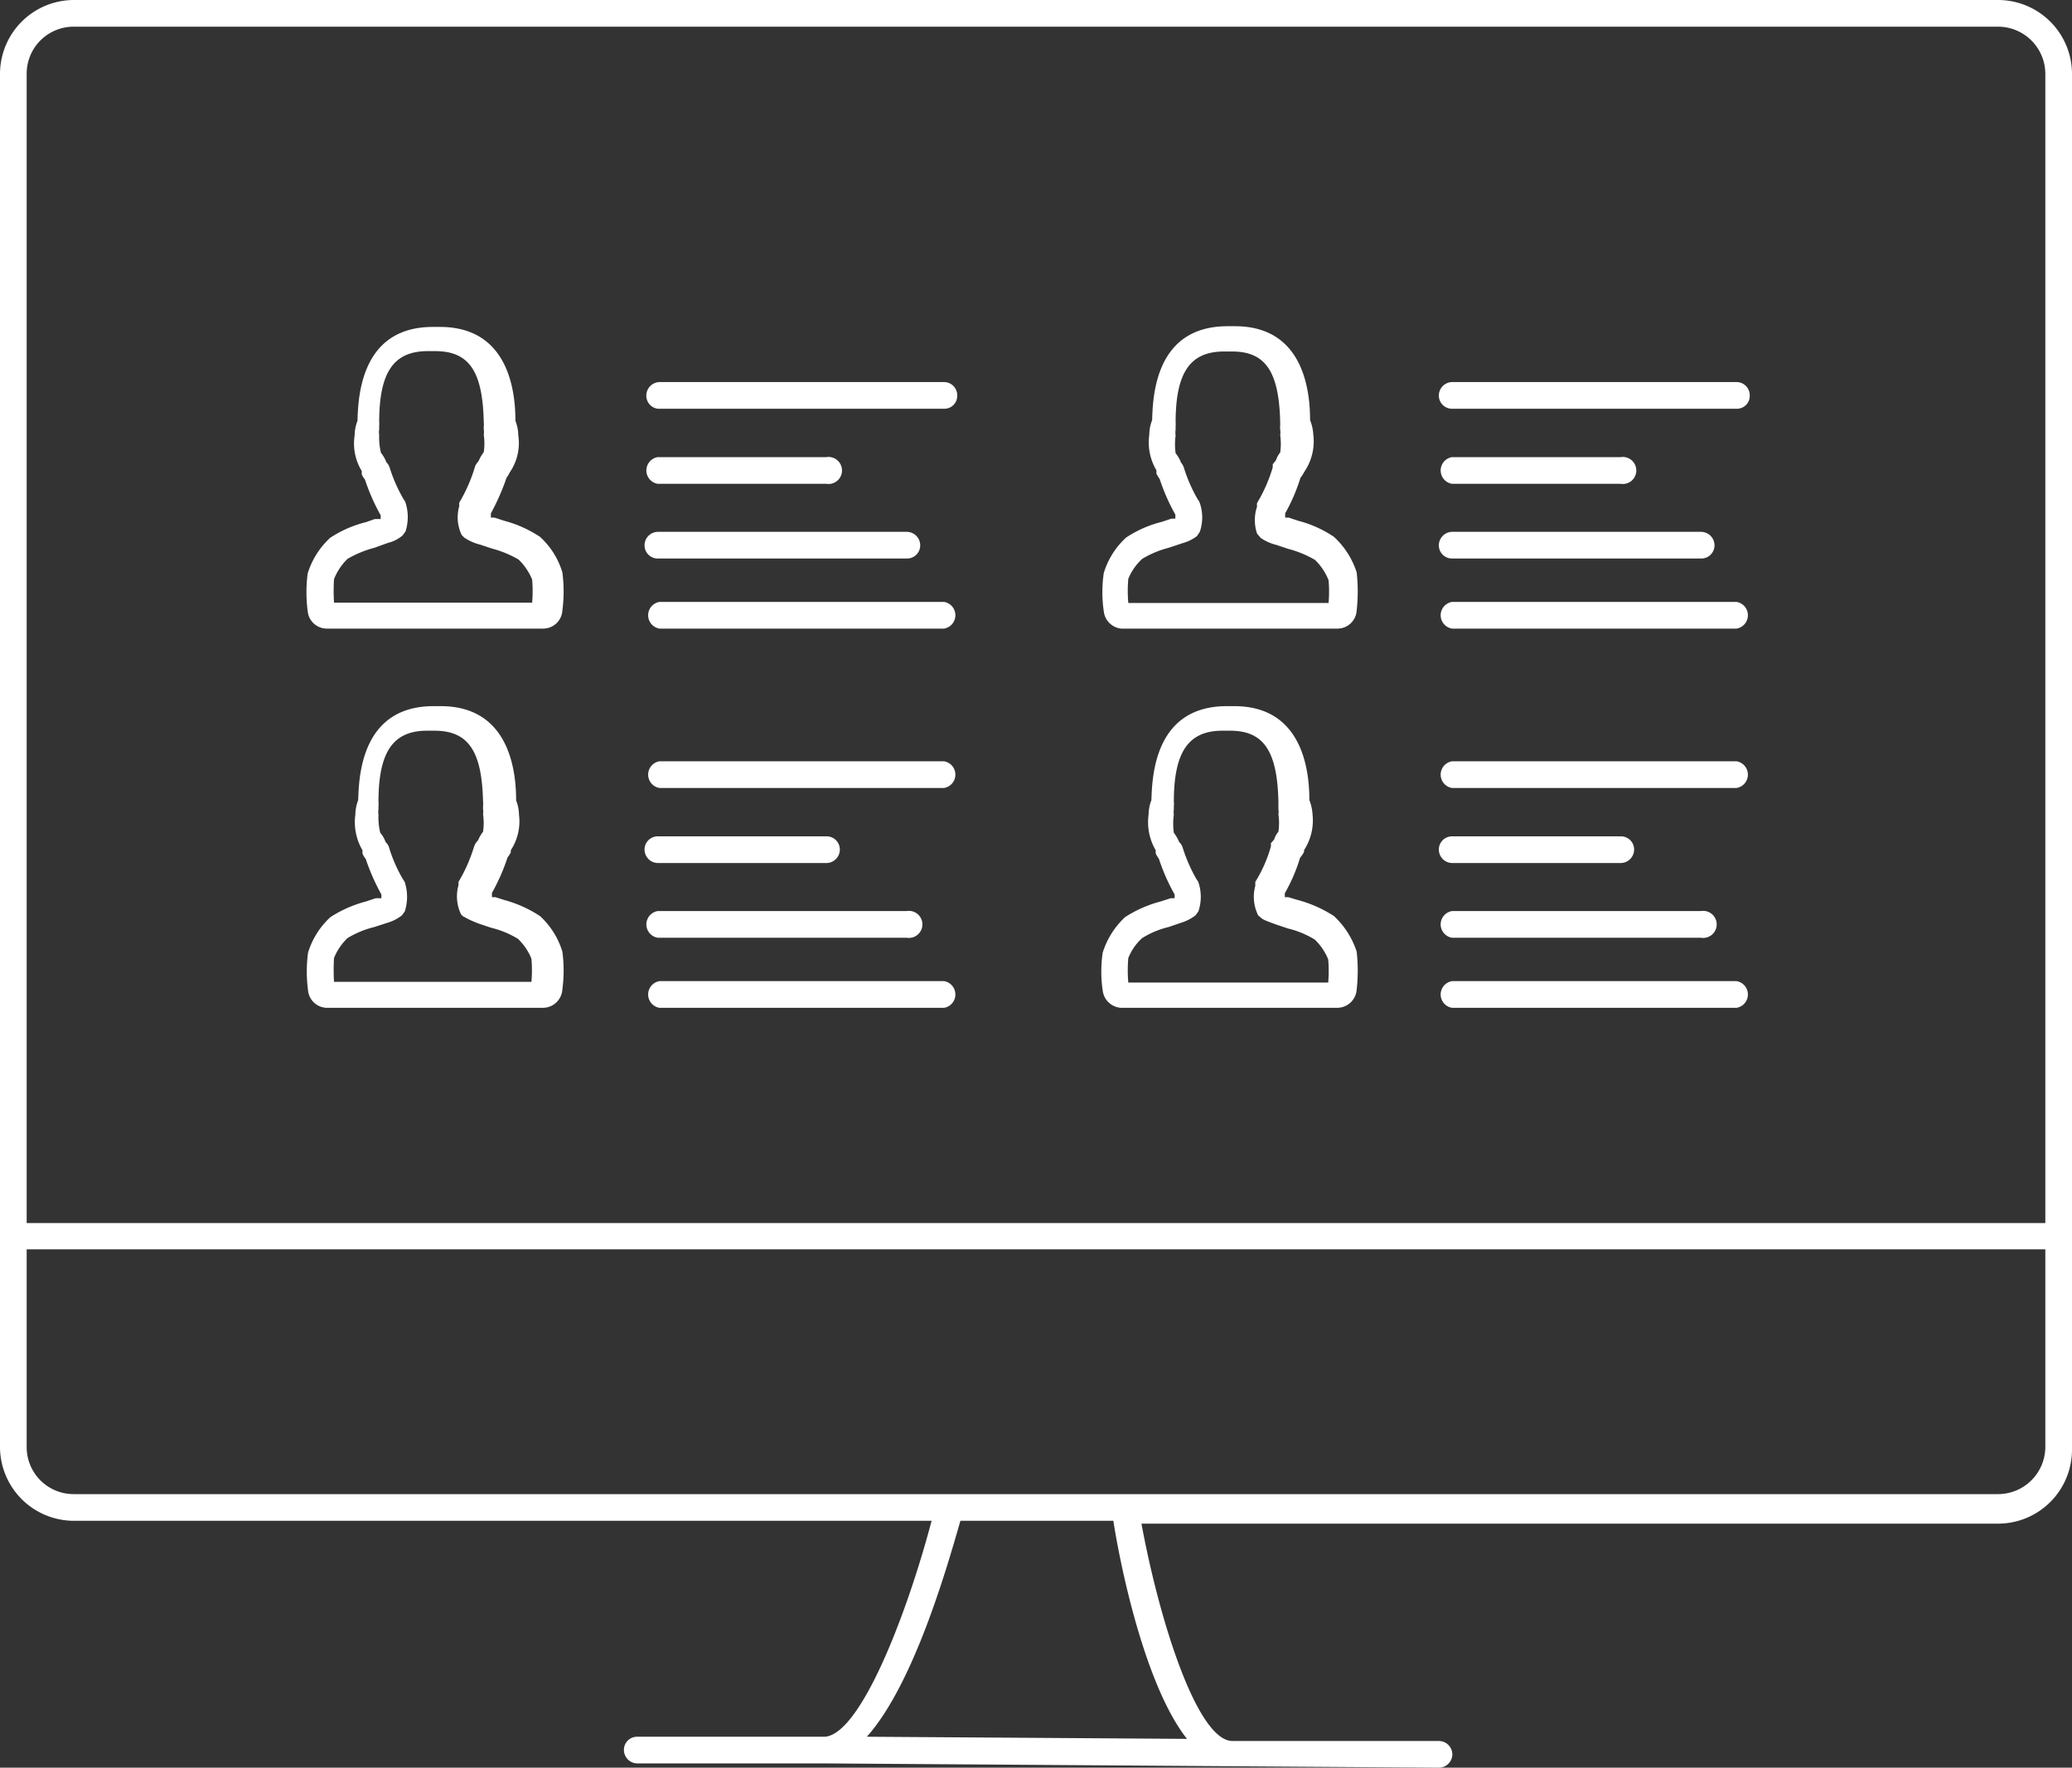
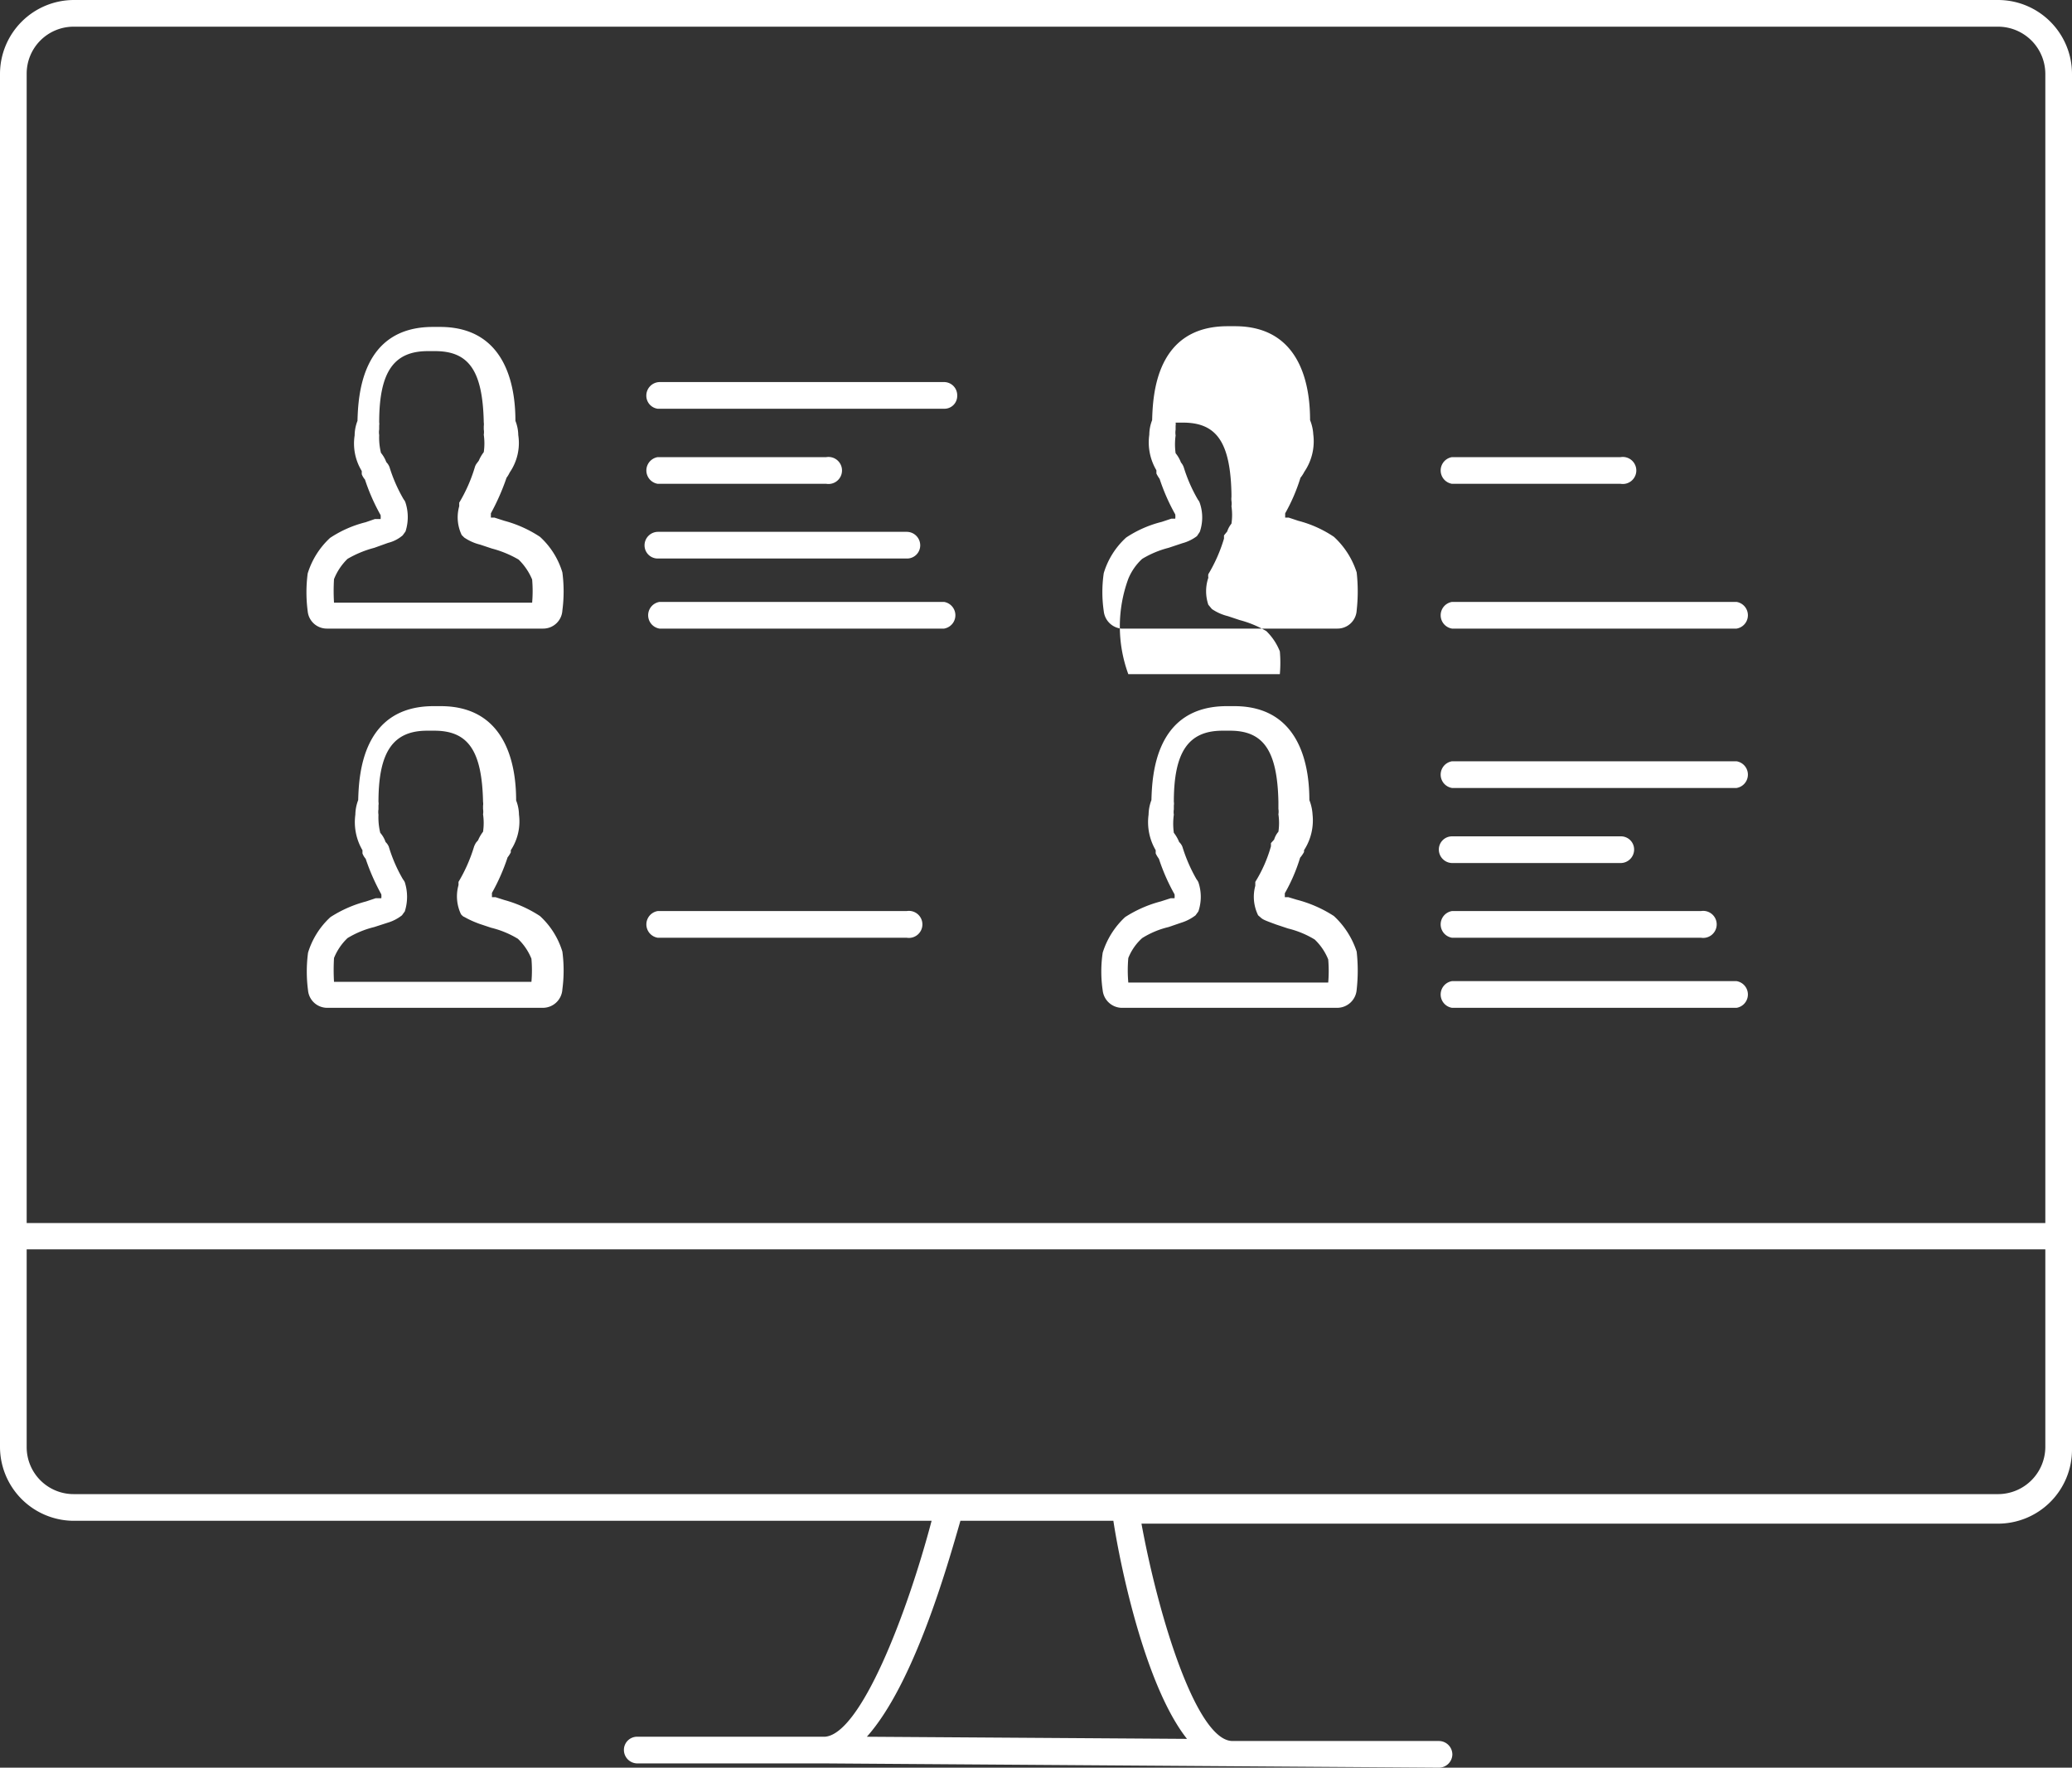
<svg xmlns="http://www.w3.org/2000/svg" viewBox="0 0 58.25 49.69">
  <rect x="0" y="0" width="58.25" height="49.69" fill="#333333" stroke="none" />
  <defs>
    <style>.cls-1{fill:#fff;}</style>
  </defs>
  <g id="Livello_2" data-name="Livello 2">
    <g id="Livello_1-2" data-name="Livello 1">
      <path class="cls-1" d="M56.17,0H2.08A2.08,2.08,0,0,0,0,2.08v38.6a2.08,2.08,0,0,0,2.08,2.07H26.19c-.7,2.65-2,6-3,6.07h0l-5.27,0h0a.37.37,0,0,0-.38.37.38.38,0,0,0,.37.38l5.23,0h.07l17.24.12h0a.38.38,0,0,0,.38-.37.38.38,0,0,0-.38-.38l-4.75,0-.12,0h-.07l-.86,0c-1,0-2.07-3.44-2.56-6.11H56.17a2.08,2.08,0,0,0,2.08-2.07V2.08A2.08,2.08,0,0,0,56.17,0ZM2.08.75H56.17A1.33,1.33,0,0,1,57.5,2.08v32.3H.75V2.08A1.32,1.32,0,0,1,2.08.75ZM33.37,48.88l-9-.06C25.7,47.33,26.64,44,27,42.75h4.3C31.49,44,32.19,47.39,33.37,48.88ZM56.17,42H2.08A1.32,1.32,0,0,1,.75,40.68V35.12H57.5v5.56A1.33,1.33,0,0,1,56.17,42Z" />
      <path class="cls-1" d="M9.19,17.67h6.08a.54.54,0,0,0,.54-.51,4.09,4.09,0,0,0,0-1.07,2.21,2.21,0,0,0-.63-1,3.41,3.41,0,0,0-1-.45l-.28-.09-.1,0h0s0-.08,0-.12a6.36,6.36,0,0,0,.44-1,.85.85,0,0,0,.09-.15s0-.07,0,0a1.46,1.46,0,0,0,.24-1.05,1.13,1.13,0,0,0-.08-.4c0-.73-.14-2.64-2.12-2.64h-.2c-2,0-2.1,1.91-2.12,2.64a1.15,1.15,0,0,0-.08.41,1.48,1.48,0,0,0,.2,1l0,.09a.49.49,0,0,0,.09.15,5.63,5.63,0,0,0,.44,1,.52.52,0,0,1,0,.11l-.05,0-.11,0-.26.09h0a3.2,3.2,0,0,0-1,.44,2.27,2.27,0,0,0-.63,1,4.06,4.06,0,0,0,0,1.06A.54.54,0,0,0,9.19,17.67Zm.2-1.39a1.63,1.63,0,0,1,.38-.57,3,3,0,0,1,.75-.31h0l.39-.14a1,1,0,0,0,.41-.21l.08-.11a1.32,1.32,0,0,0,0-.81.26.26,0,0,0-.05-.09,4.33,4.33,0,0,1-.4-.91.42.42,0,0,0-.09-.14.9.9,0,0,0-.15-.26,1.8,1.8,0,0,1-.05-.5.5.5,0,0,1,0-.16l0-.11a.29.29,0,0,0,0-.09c0-1.43.42-2,1.37-2h.2c.95,0,1.34.55,1.37,2a.43.43,0,0,1,0,.11l0,.09a.47.47,0,0,1,0,.15,1.69,1.69,0,0,1,0,.49,1.08,1.08,0,0,0-.14.24l-.06.08a.31.31,0,0,0-.05.1,4.35,4.35,0,0,1-.44,1l0,.1a1.15,1.15,0,0,0,.07.81l.07.07a1.38,1.38,0,0,0,.45.2l.33.11a3,3,0,0,1,.75.31,1.69,1.69,0,0,1,.38.56,3.8,3.8,0,0,1,0,.65H9.39A5.41,5.41,0,0,1,9.39,16.28Z" />
      <path class="cls-1" d="M18.49,11.49h8.05a.36.36,0,0,0,.37-.37.37.37,0,0,0-.37-.38h-8a.38.38,0,0,0-.37.38A.37.37,0,0,0,18.49,11.49Z" />
      <path class="cls-1" d="M18.49,13.6h4.74a.38.38,0,1,0,0-.75H18.49a.38.38,0,0,0,0,.75Z" />
      <path class="cls-1" d="M18.49,15.7h7a.37.37,0,0,0,.38-.37.38.38,0,0,0-.38-.38h-7a.38.38,0,0,0-.37.38A.37.37,0,0,0,18.49,15.7Z" />
      <path class="cls-1" d="M18.49,17.67h8.05a.38.38,0,0,0,0-.75h-8a.38.38,0,0,0,0,.75Z" />
      <path class="cls-1" d="M9.19,28.33h6.08a.55.55,0,0,0,.54-.52,4,4,0,0,0,0-1.06,2.24,2.24,0,0,0-.63-1,3.51,3.51,0,0,0-1-.45l-.25-.08-.1,0,0,0s0-.07,0-.12a5.63,5.63,0,0,0,.44-1,.8.8,0,0,0,.09-.14s0-.06,0-.06h0a1.47,1.47,0,0,0,.23-1,1.13,1.13,0,0,0-.08-.4c0-.73-.14-2.65-2.12-2.65h-.2c-2,0-2.1,1.91-2.12,2.64a1.19,1.19,0,0,0-.08.41,1.56,1.56,0,0,0,.2,1l0,.09a.49.49,0,0,0,.09.15,6,6,0,0,0,.44,1,.52.52,0,0,1,0,.11l-.05,0-.11,0-.27.09h0a3.46,3.46,0,0,0-1,.44,2.24,2.24,0,0,0-.63,1,4,4,0,0,0,0,1.06A.54.54,0,0,0,9.19,28.33Zm.2-1.4a1.59,1.59,0,0,1,.38-.56,2.65,2.65,0,0,1,.75-.31h0l.37-.12a1.2,1.2,0,0,0,.41-.21l.08-.11a1.35,1.35,0,0,0,0-.82.35.35,0,0,0-.05-.08,4.23,4.23,0,0,1-.4-.92.38.38,0,0,0-.09-.13.79.79,0,0,0-.15-.26,1.83,1.83,0,0,1-.05-.51.47.47,0,0,1,0-.15l0-.11a.3.3,0,0,0,0-.1c0-1.42.42-2,1.37-2h.2c.95,0,1.34.56,1.37,2a.36.36,0,0,1,0,.11l0,.09a.47.47,0,0,1,0,.15,1.69,1.69,0,0,1,0,.49,1.08,1.08,0,0,0-.14.24l-.06.07a.93.93,0,0,0-.05.1,4.45,4.45,0,0,1-.44,1l0,.09a1.17,1.17,0,0,0,.07.82s.05.06.08.07.14.09.44.2l.33.11a2.65,2.65,0,0,1,.75.31,1.59,1.59,0,0,1,.38.56,3.75,3.75,0,0,1,0,.65H9.39A5.69,5.69,0,0,1,9.39,26.93Z" />
-       <path class="cls-1" d="M18.49,22.15h8.05a.38.38,0,0,0,0-.75h-8a.38.38,0,0,0,0,.75Z" />
-       <path class="cls-1" d="M18.49,24.26h4.74a.38.38,0,0,0,.38-.38.37.37,0,0,0-.38-.37H18.49a.37.37,0,0,0-.37.37A.38.38,0,0,0,18.49,24.26Z" />
      <path class="cls-1" d="M18.49,26.36h7a.38.38,0,1,0,0-.75h-7a.38.38,0,0,0,0,.75Z" />
-       <path class="cls-1" d="M18.49,28.33h8.05a.38.38,0,0,0,0-.75h-8a.38.38,0,0,0,0,.75Z" />
-       <path class="cls-1" d="M31.52,17.67H37.6a.54.54,0,0,0,.54-.51,4.81,4.81,0,0,0,0-1.07,2.32,2.32,0,0,0-.64-1,3.25,3.25,0,0,0-1-.45l-.27-.09-.1,0h0s0-.08,0-.12a5.08,5.08,0,0,0,.43-1,1,1,0,0,0,.11-.17s0-.06,0,0a1.52,1.52,0,0,0,.25-1.05,1.25,1.25,0,0,0-.09-.4c0-.74-.14-2.64-2.11-2.64h-.21c-2,0-2.1,1.9-2.12,2.64a1.15,1.15,0,0,0-.08.41,1.54,1.54,0,0,0,.2,1l0,.09a.85.85,0,0,0,.09.15,5.59,5.59,0,0,0,.44,1,.5.5,0,0,1,0,.12h0l-.11,0-.27.09h0a3.2,3.2,0,0,0-1,.44,2.21,2.21,0,0,0-.63,1,3.67,3.67,0,0,0,0,1.07A.55.55,0,0,0,31.52,17.67Zm.2-1.4a1.58,1.58,0,0,1,.39-.56,2.74,2.74,0,0,1,.74-.31h0l.39-.13a1.19,1.19,0,0,0,.41-.2l.08-.12a1.25,1.25,0,0,0,0-.81.26.26,0,0,0-.05-.09,4.33,4.33,0,0,1-.4-.91A.42.42,0,0,0,33.2,13a.92.92,0,0,0-.15-.26,1.8,1.8,0,0,1,0-.5.5.5,0,0,1,0-.16l0-.11a.29.29,0,0,0,0-.09c0-1.43.42-2,1.37-2h.21c.94,0,1.33.55,1.36,2,0,0,0,.06,0,.09a.49.49,0,0,0,0,.11.47.47,0,0,1,0,.15,1.69,1.69,0,0,1,0,.49.68.68,0,0,0-.12.22h0l-.09.11,0,.09a4.35,4.35,0,0,1-.44,1,.3.3,0,0,0,0,.1,1.18,1.18,0,0,0,0,.76l.1.12a1.38,1.38,0,0,0,.45.2l.33.11a3,3,0,0,1,.75.31,1.63,1.63,0,0,1,.38.57,3.61,3.61,0,0,1,0,.64H31.72A3.89,3.89,0,0,1,31.72,16.27Z" />
-       <path class="cls-1" d="M40.82,11.49h8a.36.36,0,0,0,.37-.37.37.37,0,0,0-.37-.38h-8a.38.38,0,0,0-.37.38A.37.37,0,0,0,40.82,11.49Z" />
+       <path class="cls-1" d="M31.52,17.67H37.6a.54.54,0,0,0,.54-.51,4.81,4.81,0,0,0,0-1.07,2.32,2.32,0,0,0-.64-1,3.25,3.25,0,0,0-1-.45l-.27-.09-.1,0h0s0-.08,0-.12a5.08,5.08,0,0,0,.43-1,1,1,0,0,0,.11-.17s0-.06,0,0a1.52,1.52,0,0,0,.25-1.05,1.25,1.25,0,0,0-.09-.4c0-.74-.14-2.64-2.11-2.64h-.21c-2,0-2.1,1.9-2.12,2.64a1.15,1.15,0,0,0-.08.41,1.54,1.54,0,0,0,.2,1l0,.09a.85.85,0,0,0,.09.15,5.59,5.59,0,0,0,.44,1,.5.5,0,0,1,0,.12h0l-.11,0-.27.09h0a3.2,3.2,0,0,0-1,.44,2.21,2.21,0,0,0-.63,1,3.67,3.67,0,0,0,0,1.07A.55.55,0,0,0,31.52,17.67Zm.2-1.4a1.58,1.58,0,0,1,.39-.56,2.74,2.74,0,0,1,.74-.31h0l.39-.13a1.19,1.19,0,0,0,.41-.2l.08-.12a1.25,1.25,0,0,0,0-.81.26.26,0,0,0-.05-.09,4.33,4.33,0,0,1-.4-.91A.42.42,0,0,0,33.2,13a.92.92,0,0,0-.15-.26,1.8,1.8,0,0,1,0-.5.5.5,0,0,1,0-.16l0-.11a.29.29,0,0,0,0-.09h.21c.94,0,1.33.55,1.36,2,0,0,0,.06,0,.09a.49.49,0,0,0,0,.11.47.47,0,0,1,0,.15,1.69,1.69,0,0,1,0,.49.68.68,0,0,0-.12.22h0l-.09.11,0,.09a4.35,4.35,0,0,1-.44,1,.3.3,0,0,0,0,.1,1.18,1.18,0,0,0,0,.76l.1.12a1.38,1.38,0,0,0,.45.2l.33.11a3,3,0,0,1,.75.31,1.63,1.63,0,0,1,.38.57,3.61,3.61,0,0,1,0,.64H31.72A3.89,3.89,0,0,1,31.72,16.27Z" />
      <path class="cls-1" d="M40.82,13.6h4.74a.38.38,0,1,0,0-.75H40.82a.38.38,0,0,0,0,.75Z" />
-       <path class="cls-1" d="M40.82,15.7h7a.37.37,0,0,0,.38-.37.38.38,0,0,0-.38-.38h-7a.38.38,0,0,0-.37.38A.37.37,0,0,0,40.82,15.7Z" />
      <path class="cls-1" d="M40.82,17.67h8a.38.38,0,0,0,0-.75h-8a.38.38,0,0,0,0,.75Z" />
      <path class="cls-1" d="M31.52,28.33H37.6a.55.55,0,0,0,.54-.51,4.81,4.81,0,0,0,0-1.07,2.36,2.36,0,0,0-.64-1,3.55,3.55,0,0,0-1.05-.46l-.23-.07-.1,0,0,0s0-.07,0-.11a4.85,4.85,0,0,0,.43-1,.91.91,0,0,0,.11-.16s0-.07,0-.05a1.54,1.54,0,0,0,.24-1,1.32,1.32,0,0,0-.09-.41c0-.73-.14-2.64-2.11-2.64h-.21c-2,0-2.1,1.91-2.12,2.64a1.19,1.19,0,0,0-.08.41,1.56,1.56,0,0,0,.2,1l0,.09a.85.85,0,0,0,.09.15,5.59,5.59,0,0,0,.44,1,.52.52,0,0,1,0,.11l0,0-.11,0-.28.09h0a3.46,3.46,0,0,0-1,.44,2.3,2.3,0,0,0-.63,1,3.61,3.61,0,0,0,0,1.06A.55.55,0,0,0,31.52,28.33Zm.2-1.4a1.5,1.5,0,0,1,.39-.56,2.46,2.46,0,0,1,.74-.31h0l0,0h0l.35-.12a1.3,1.3,0,0,0,.41-.21l.08-.11a1.28,1.28,0,0,0,0-.82.35.35,0,0,0-.05-.08,4.46,4.46,0,0,1-.4-.92.38.38,0,0,0-.09-.13,1.08,1.08,0,0,0-.15-.26,1.83,1.83,0,0,1,0-.51.47.47,0,0,1,0-.15l0-.11a.3.3,0,0,0,0-.1c0-1.42.42-2,1.37-2h.21c.94,0,1.33.56,1.36,2,0,0,0,.06,0,.09l0,.11a.47.47,0,0,1,0,.15,1.69,1.69,0,0,1,0,.49.59.59,0,0,0-.12.22h0l-.09.1,0,.09a3.88,3.88,0,0,1-.44,1l0,.11a1.18,1.18,0,0,0,.08.83l.07.06c.06.06.14.09.44.2l.33.11a2.65,2.65,0,0,1,.75.31,1.59,1.59,0,0,1,.38.56,3.8,3.8,0,0,1,0,.65H31.72A3.89,3.89,0,0,1,31.72,26.93Z" />
      <path class="cls-1" d="M40.82,22.15h8a.38.38,0,0,0,0-.75h-8a.38.38,0,0,0,0,.75Z" />
      <path class="cls-1" d="M40.82,24.26h4.74a.38.38,0,0,0,.38-.38.37.37,0,0,0-.38-.37H40.82a.37.37,0,0,0-.37.37A.38.38,0,0,0,40.82,24.26Z" />
      <path class="cls-1" d="M40.82,26.36h7a.38.38,0,1,0,0-.75h-7a.38.38,0,0,0,0,.75Z" />
      <path class="cls-1" d="M40.82,28.33h8a.38.38,0,0,0,0-.75h-8a.38.38,0,0,0,0,.75Z" />
    </g>
  </g>
</svg>